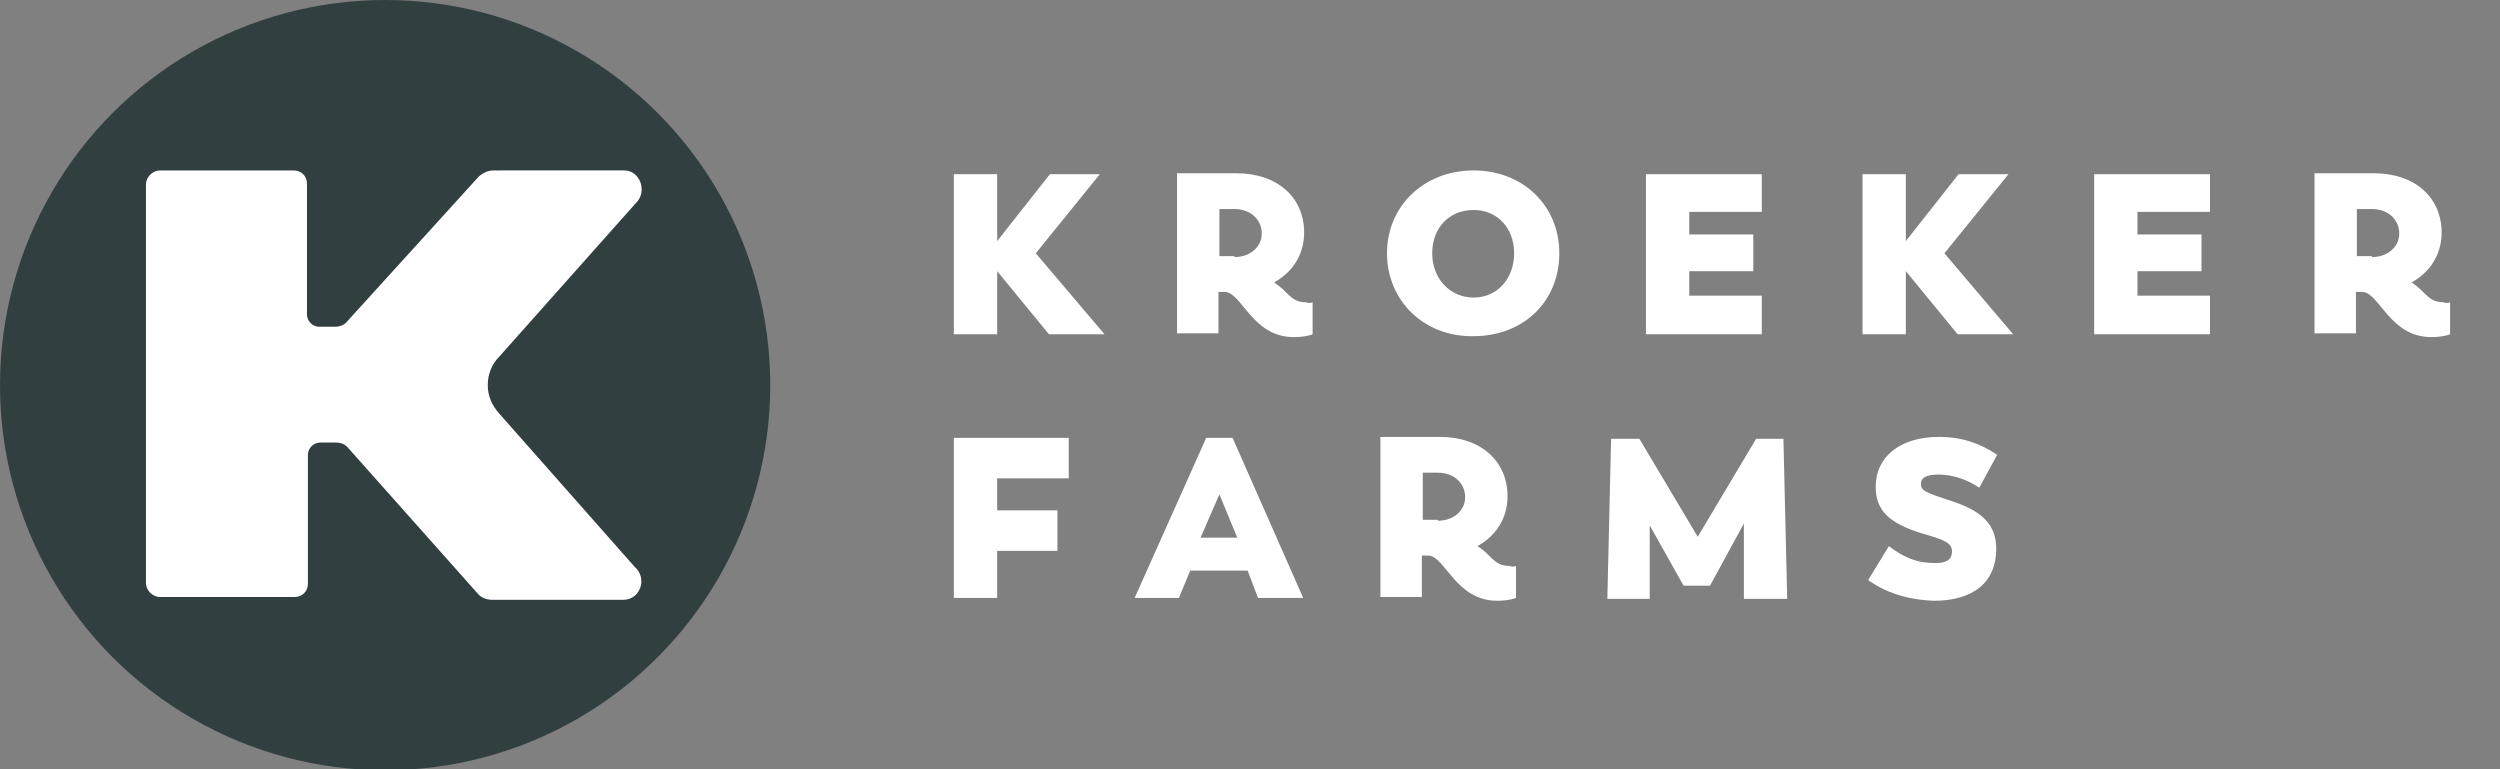
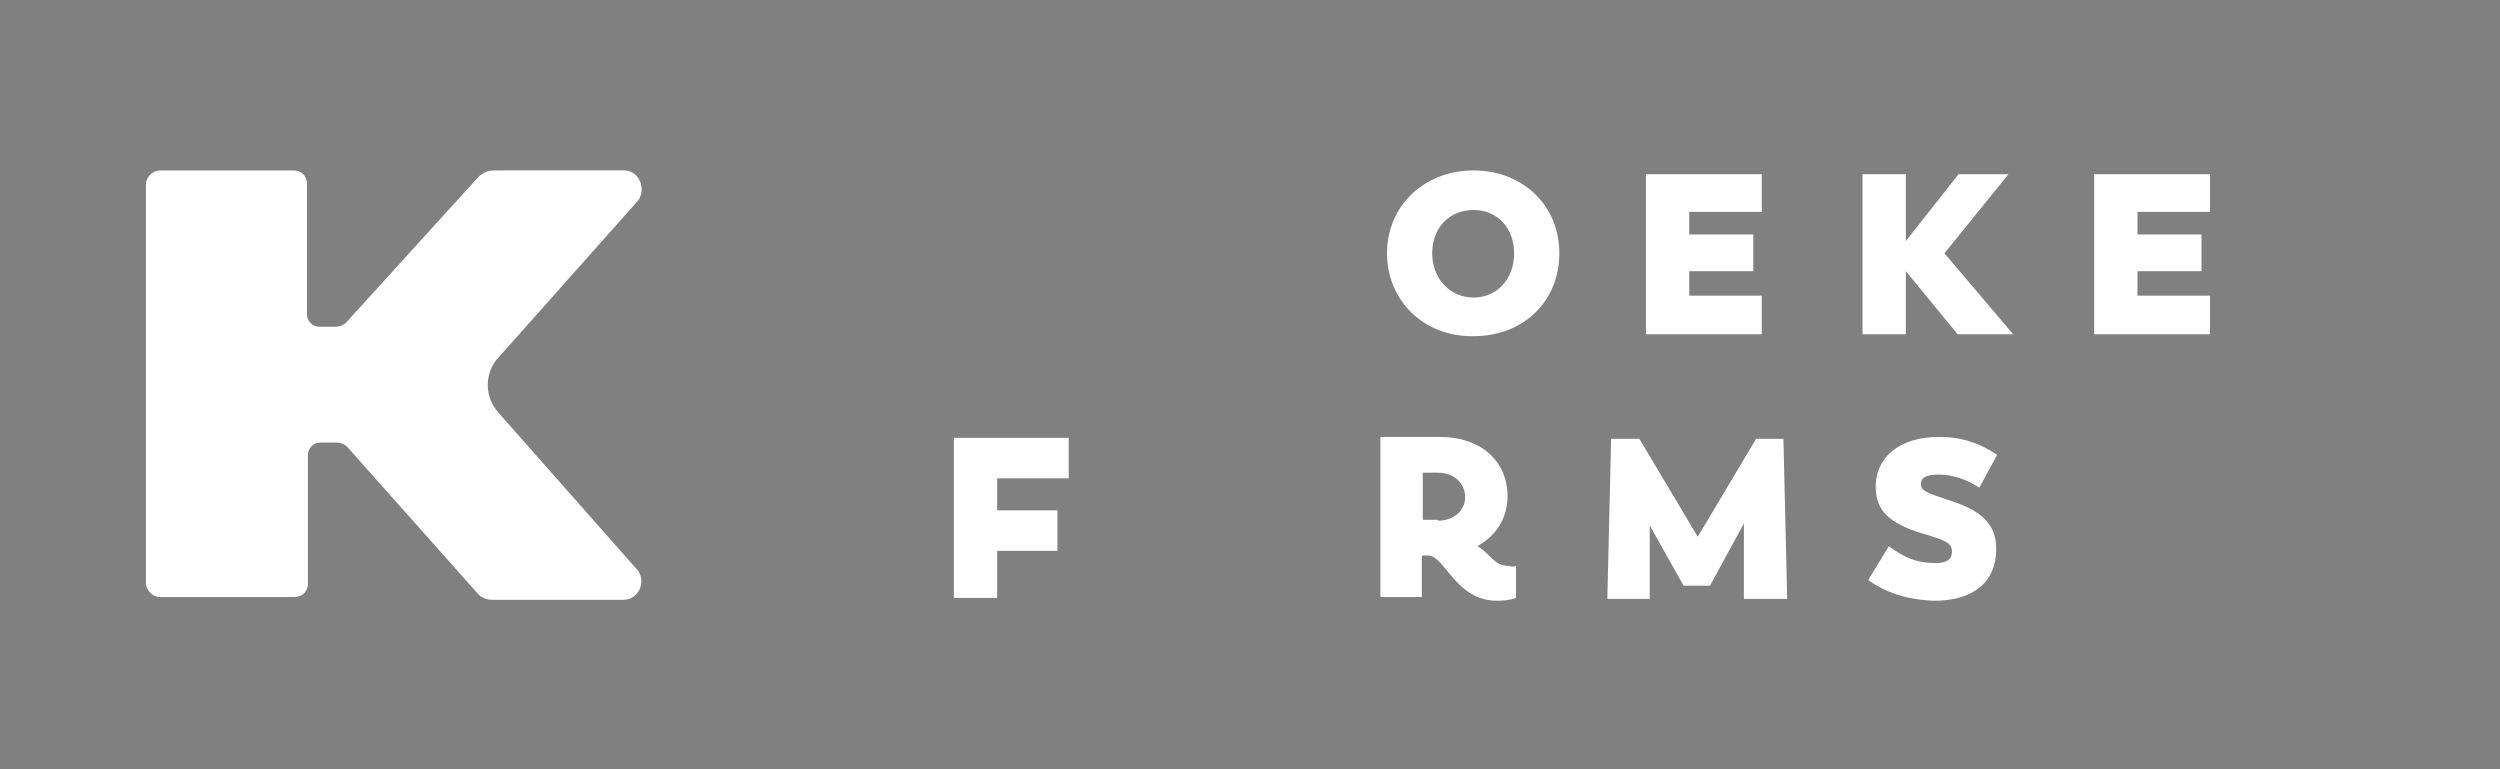
<svg xmlns="http://www.w3.org/2000/svg" version="1.1" id="Layer_1" x="0px" y="0px" viewBox="0 0 265.5 81.7" style="enable-background:new 0 0 265.5 81.7;" xml:space="preserve">
  <rect x="0" y="0" width="265.5" height="81.7" fill="#808080" stroke="none" />
  <style type="text/css">
	.st0{fill:#313F40;}
	.st1{fill:#FFFFFF;}
</style>
-   <circle class="st0" cx="40.9" cy="40.9" r="40.9" />
  <path class="st1" d="M53,43.9c-0.8-0.9-1.2-1.9-1.2-3c0-1.1,0.4-2.2,1.2-3l14.5-16.3c1.3-1.2,0.5-3.5-1.2-3.5H52.4  c-0.6,0-1.2,0.3-1.6,0.7L36.9,34.1c-0.3,0.4-0.8,0.6-1.3,0.6l-1.7,0c-0.7,0-1.3-0.6-1.3-1.3V19.5c0-0.8-0.6-1.4-1.4-1.4H17  c-0.8,0-1.5,0.7-1.5,1.5v42.3c0,0.8,0.7,1.5,1.5,1.5h14.3c0.8,0,1.4-0.6,1.4-1.4V48.3c0-0.7,0.6-1.3,1.3-1.3h1.7  c0.5,0,1,0.2,1.3,0.6L50.7,63c0.4,0.5,1,0.7,1.6,0.7h13.9c1.8,0,2.6-2.3,1.2-3.5L53,43.9z" />
  <g>
-     <path class="st1" d="M111.4,35.5l-5.5-6.7v6.7h-4.6v-17h4.6v7.1l5.6-7.1h5.3l-6.8,8.4l7.3,8.6H111.4z" />
-     <path class="st1" d="M139.4,32.1v3.4c0,0-0.7,0.3-2,0.3c-4.4,0-5.5-4.7-7.3-4.8h-0.7v4.4H125v-17h6.3c4.4,0,7.2,2.6,7.2,6.3   c0,2.3-1.2,4.2-3.2,5.3c1.5,0.9,1.7,2.1,3.4,2.1C138.9,32.2,139.2,32.2,139.4,32.1z M131.1,27.3c1.7,0,2.9-1.1,2.9-2.5   s-1.1-2.6-2.9-2.6h-1.6v5H131.1z" />
    <path class="st1" d="M147.3,26.9c0-5,3.9-8.8,9.2-8.8c5.2,0,9.1,3.7,9.1,8.8c0,5.1-3.8,8.8-9.1,8.8   C151.2,35.8,147.3,31.9,147.3,26.9z M160.8,26.9c0-2.7-1.8-4.6-4.3-4.6c-2.6,0-4.4,1.9-4.4,4.6c0,2.7,1.9,4.7,4.4,4.7   C159,31.6,160.8,29.6,160.8,26.9z" />
    <path class="st1" d="M187.1,31.5v4h-12.3v-17h12.3v4h-7.7v2.4h6.8v3.9h-6.8v2.6H187.1z" />
    <path class="st1" d="M207.9,35.5l-5.5-6.7v6.7h-4.6v-17h4.6v7.1l5.6-7.1h5.3l-6.8,8.4l7.3,8.6H207.9z" />
    <path class="st1" d="M234.7,31.5v4h-12.3v-17h12.3v4h-7.7v2.4h6.8v3.9h-6.8v2.6H234.7z" />
-     <path class="st1" d="M260.2,32.1v3.4c0,0-0.7,0.3-2,0.3c-4.4,0-5.5-4.7-7.3-4.8h-0.7v4.4h-4.4v-17h6.3c4.4,0,7.2,2.6,7.2,6.3   c0,2.3-1.2,4.2-3.2,5.3c1.5,0.9,1.7,2.1,3.4,2.1C259.7,32.2,260,32.2,260.2,32.1z M251.9,27.3c1.7,0,2.9-1.1,2.9-2.5   s-1.1-2.6-2.9-2.6h-1.6v5H251.9z" />
  </g>
  <g>
    <path class="st1" d="M105.9,50.8v3.4h6.4v4.3h-6.4v5h-4.6v-17h12.2v4.3H105.9z" />
-     <path class="st1" d="M132.5,60.6h-6.1l-1.2,2.9h-4.7l7.6-17h2.8l7.5,17h-4.8L132.5,60.6z M127.5,57.1h3.9l-1.9-4.6L127.5,57.1z" />
    <path class="st1" d="M161,60.1v3.4c0,0-0.7,0.3-2,0.3c-4.4,0-5.5-4.7-7.3-4.8h-0.7v4.4h-4.4v-17h6.3c4.4,0,7.2,2.6,7.2,6.3   c0,2.3-1.2,4.2-3.2,5.3c1.5,0.9,1.7,2.1,3.4,2.1C160.5,60.2,160.8,60.2,161,60.1z M152.7,55.3c1.7,0,2.9-1.1,2.9-2.5   s-1.1-2.6-2.9-2.6h-1.6v5H152.7z" />
    <path class="st1" d="M185.2,63.5l0-7.9l-3.6,6.6h-2.8l-3.6-6.4l0,7.8h-4.5l0.4-17h3l6.2,10.4l6.2-10.4h2.9l0.4,17H185.2z" />
    <path class="st1" d="M198.4,61.6l2.2-3.6c1.6,1.2,2.9,1.8,5,1.8c1.1,0,1.7-0.4,1.7-1.2c0-0.9-0.6-1.2-3-1.9c-3.7-1.1-5.1-2.5-5.1-5   c0-3.2,2.6-5.3,6.7-5.3c2.5,0,4.4,0.7,6.2,1.9l-1.9,3.5c-1.3-0.9-2.9-1.4-4.3-1.4c-1.3,0-1.9,0.3-1.9,1c0,0.7,0.5,0.9,2.9,1.7   c3.6,1.1,5.1,2.6,5.1,5.2c0,3.5-2.4,5.5-6.6,5.5C202.5,63.7,200.2,62.9,198.4,61.6z" />
  </g>
</svg>